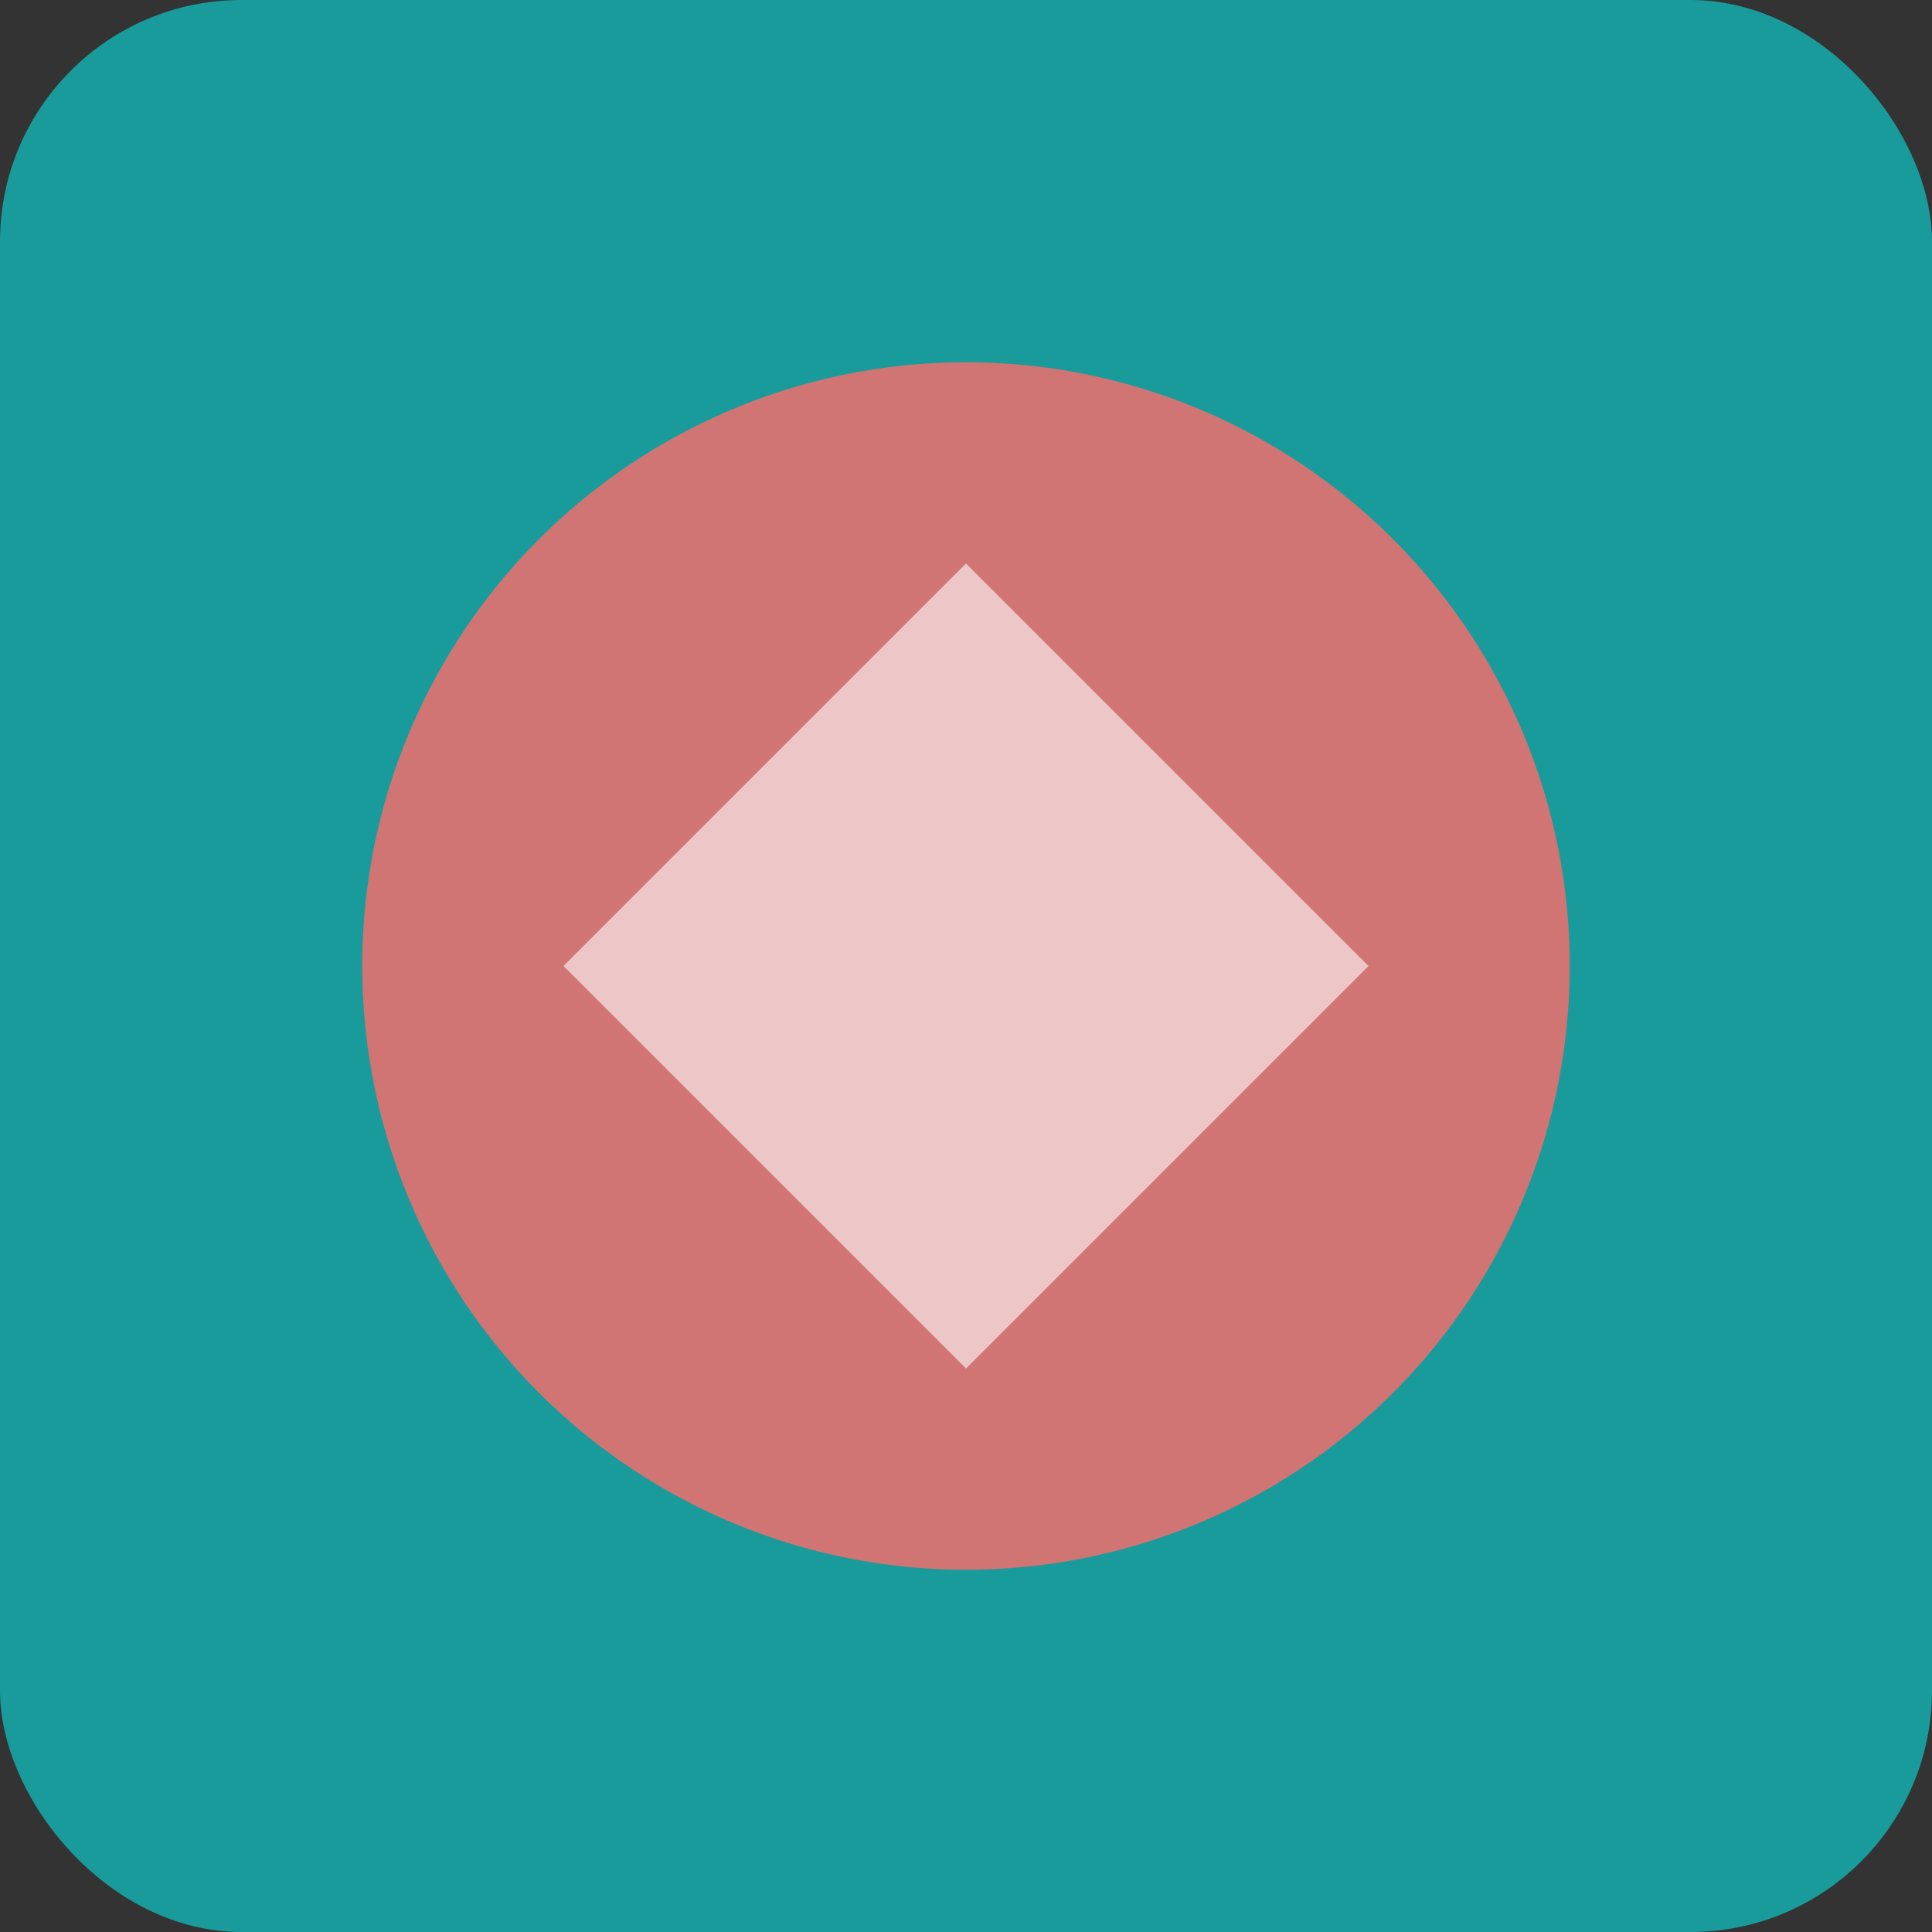
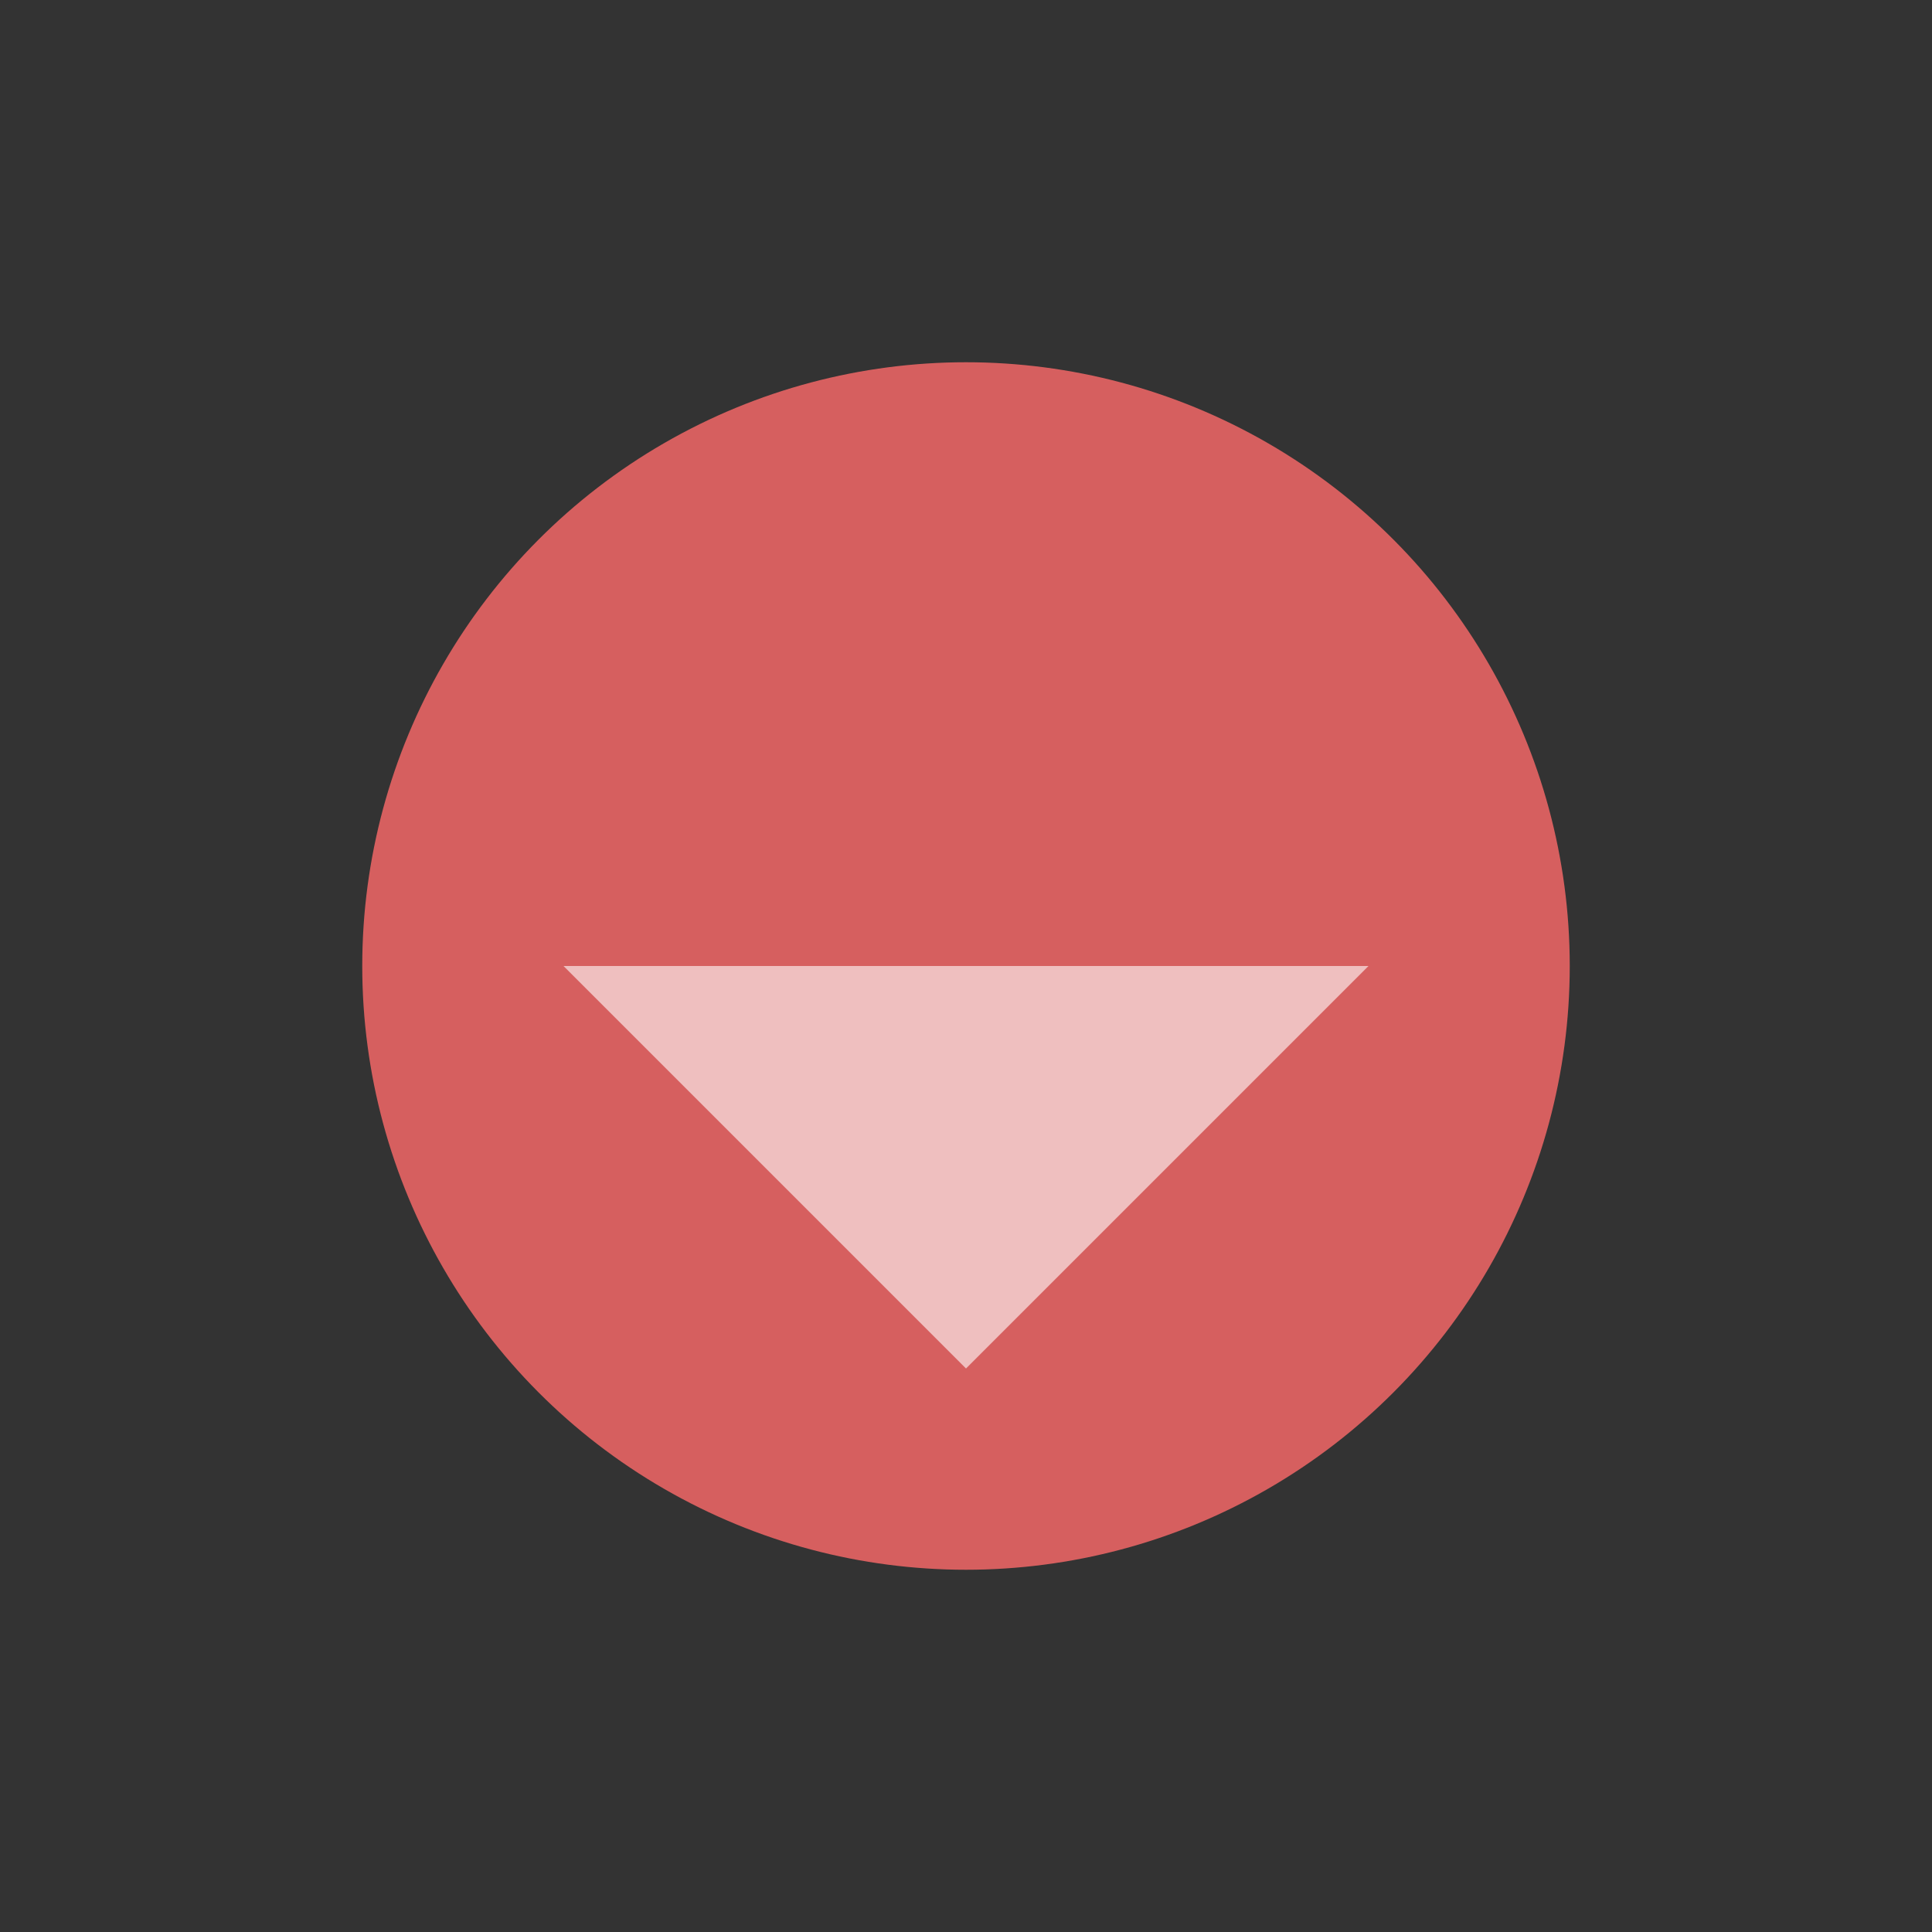
<svg xmlns="http://www.w3.org/2000/svg" width="192" height="192" viewBox="0 0 192 192">
  <rect x="0" y="0" width="192" height="192" fill="#333333" stroke="none" />
-   <rect width="192" height="192" rx="24" fill="#1A9B9B" />
  <circle cx="96" cy="96" r="60" fill="#FF6B6B" opacity="0.8" />
-   <path d="M56 96 L96 56 L136 96 L96 136 Z" fill="#FFFFFF" opacity="0.6" />
+   <path d="M56 96 L136 96 L96 136 Z" fill="#FFFFFF" opacity="0.6" />
</svg>